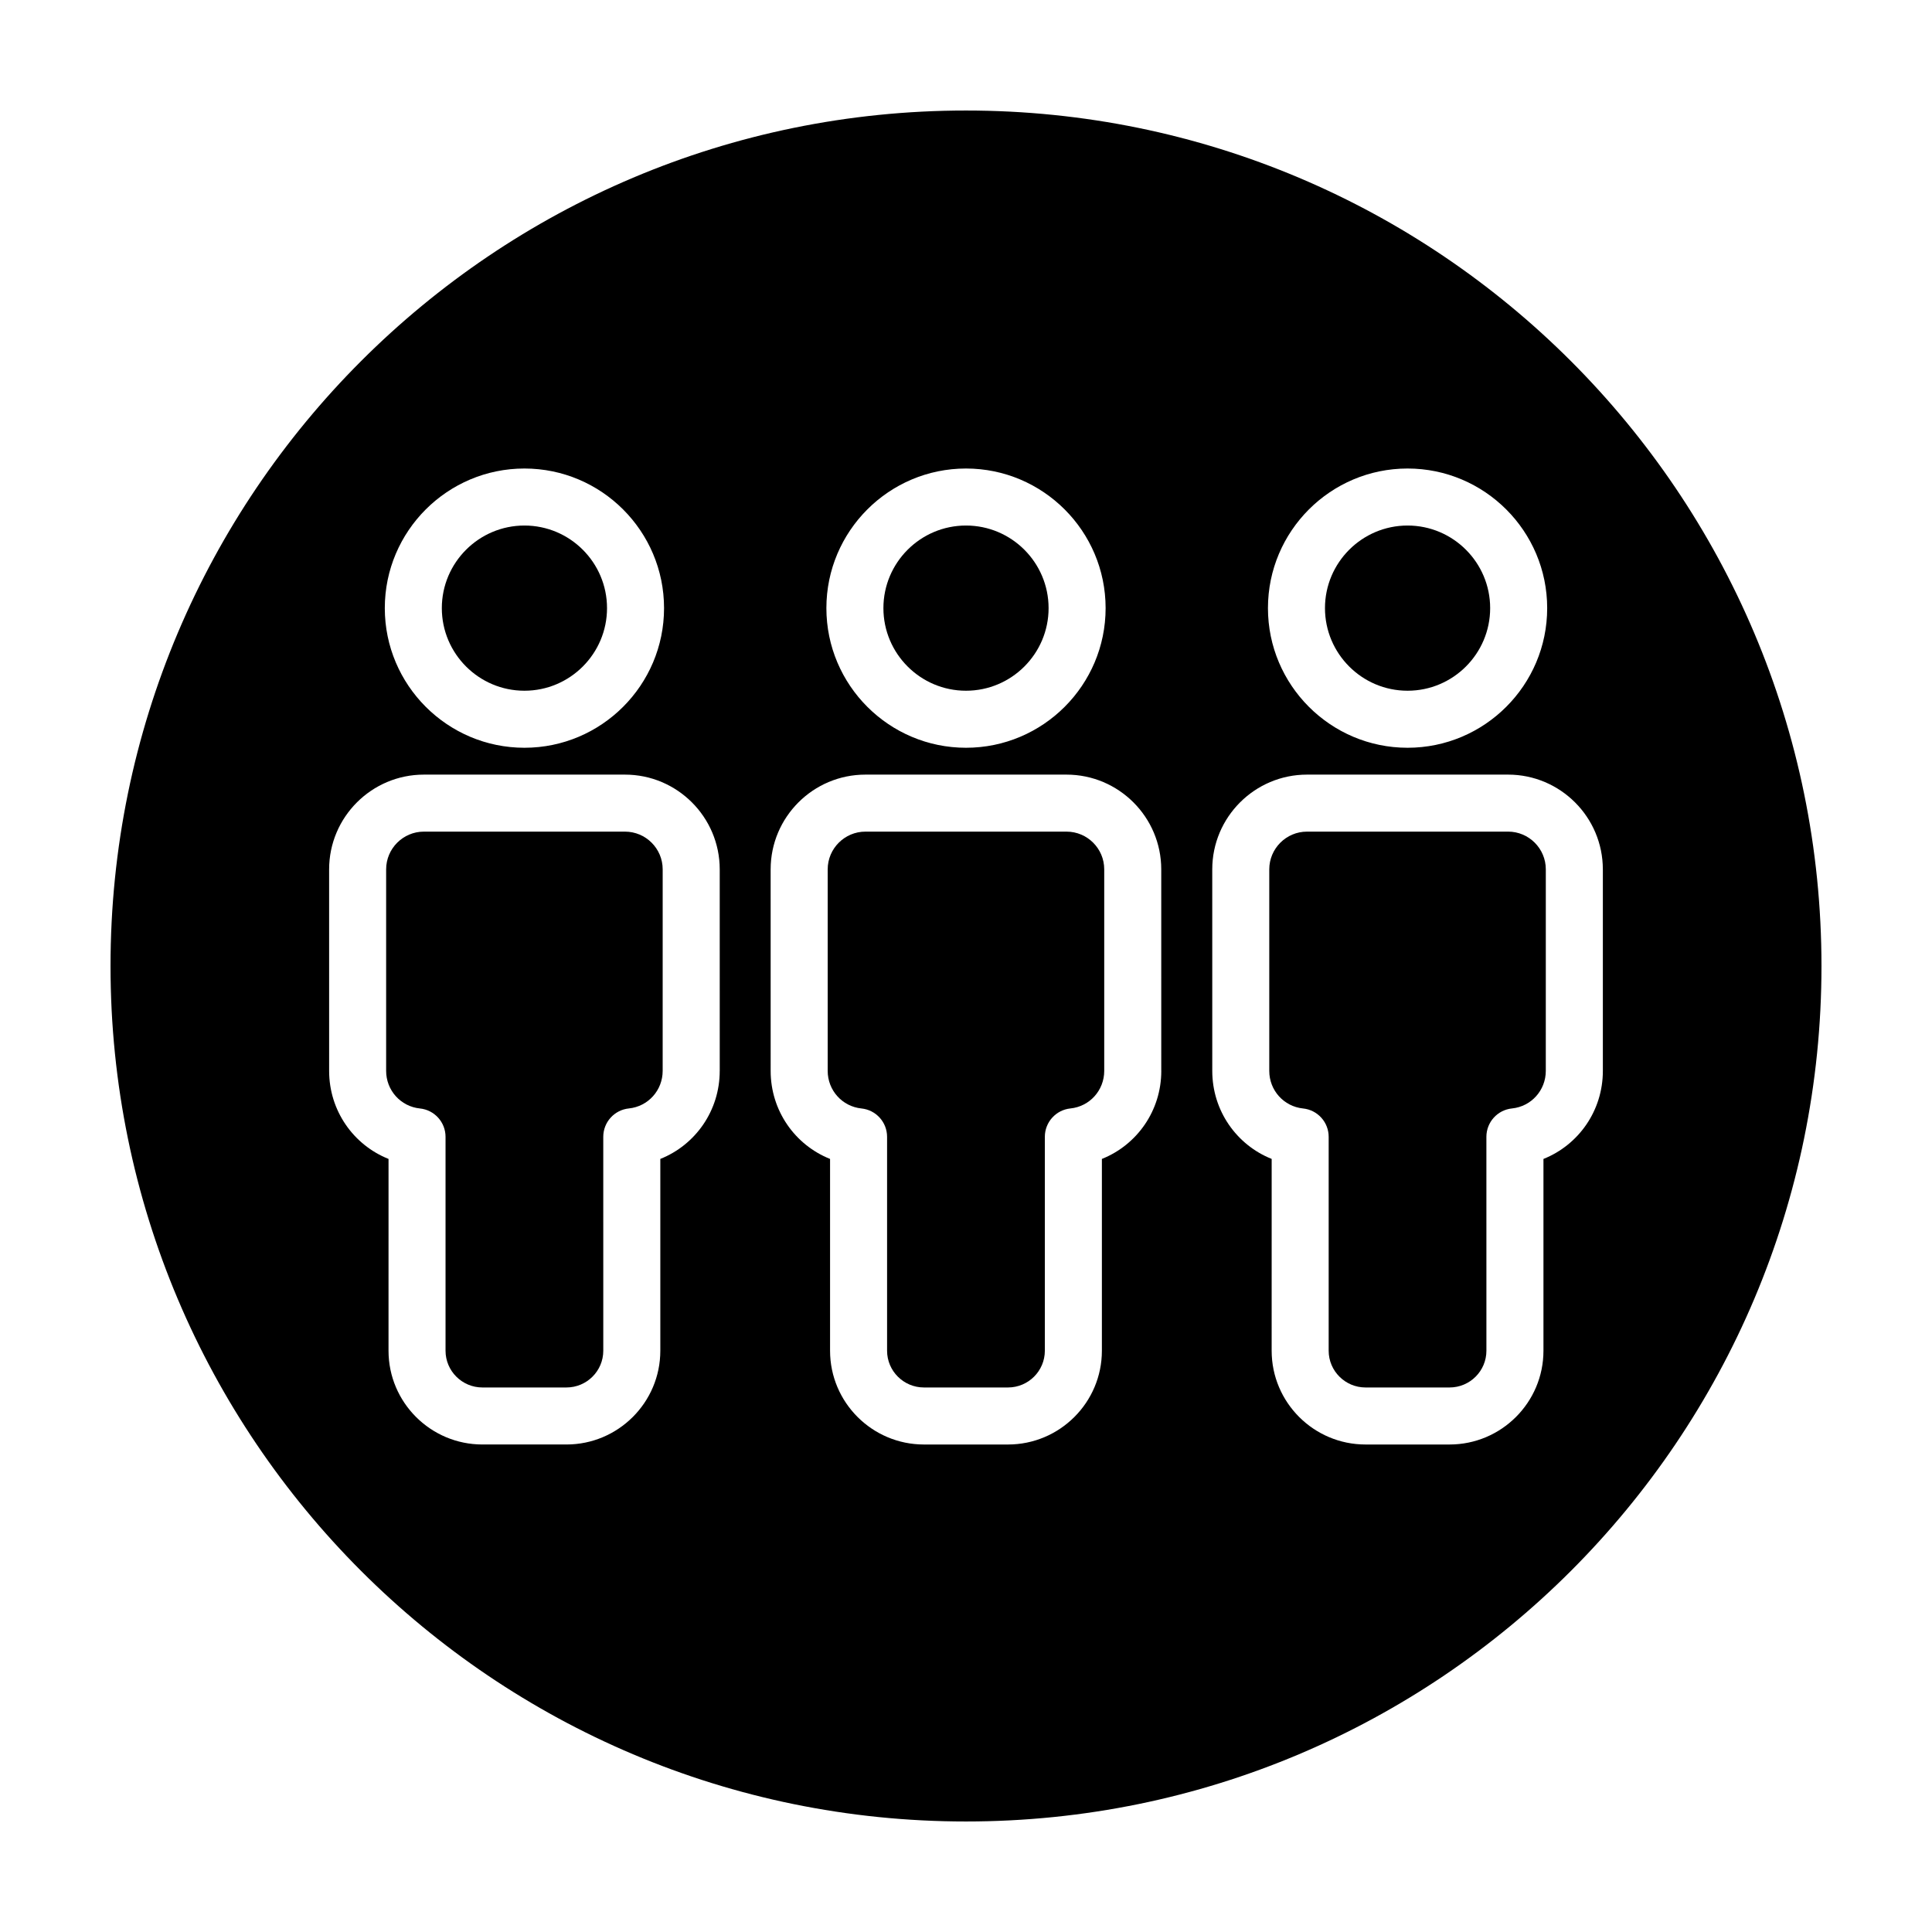
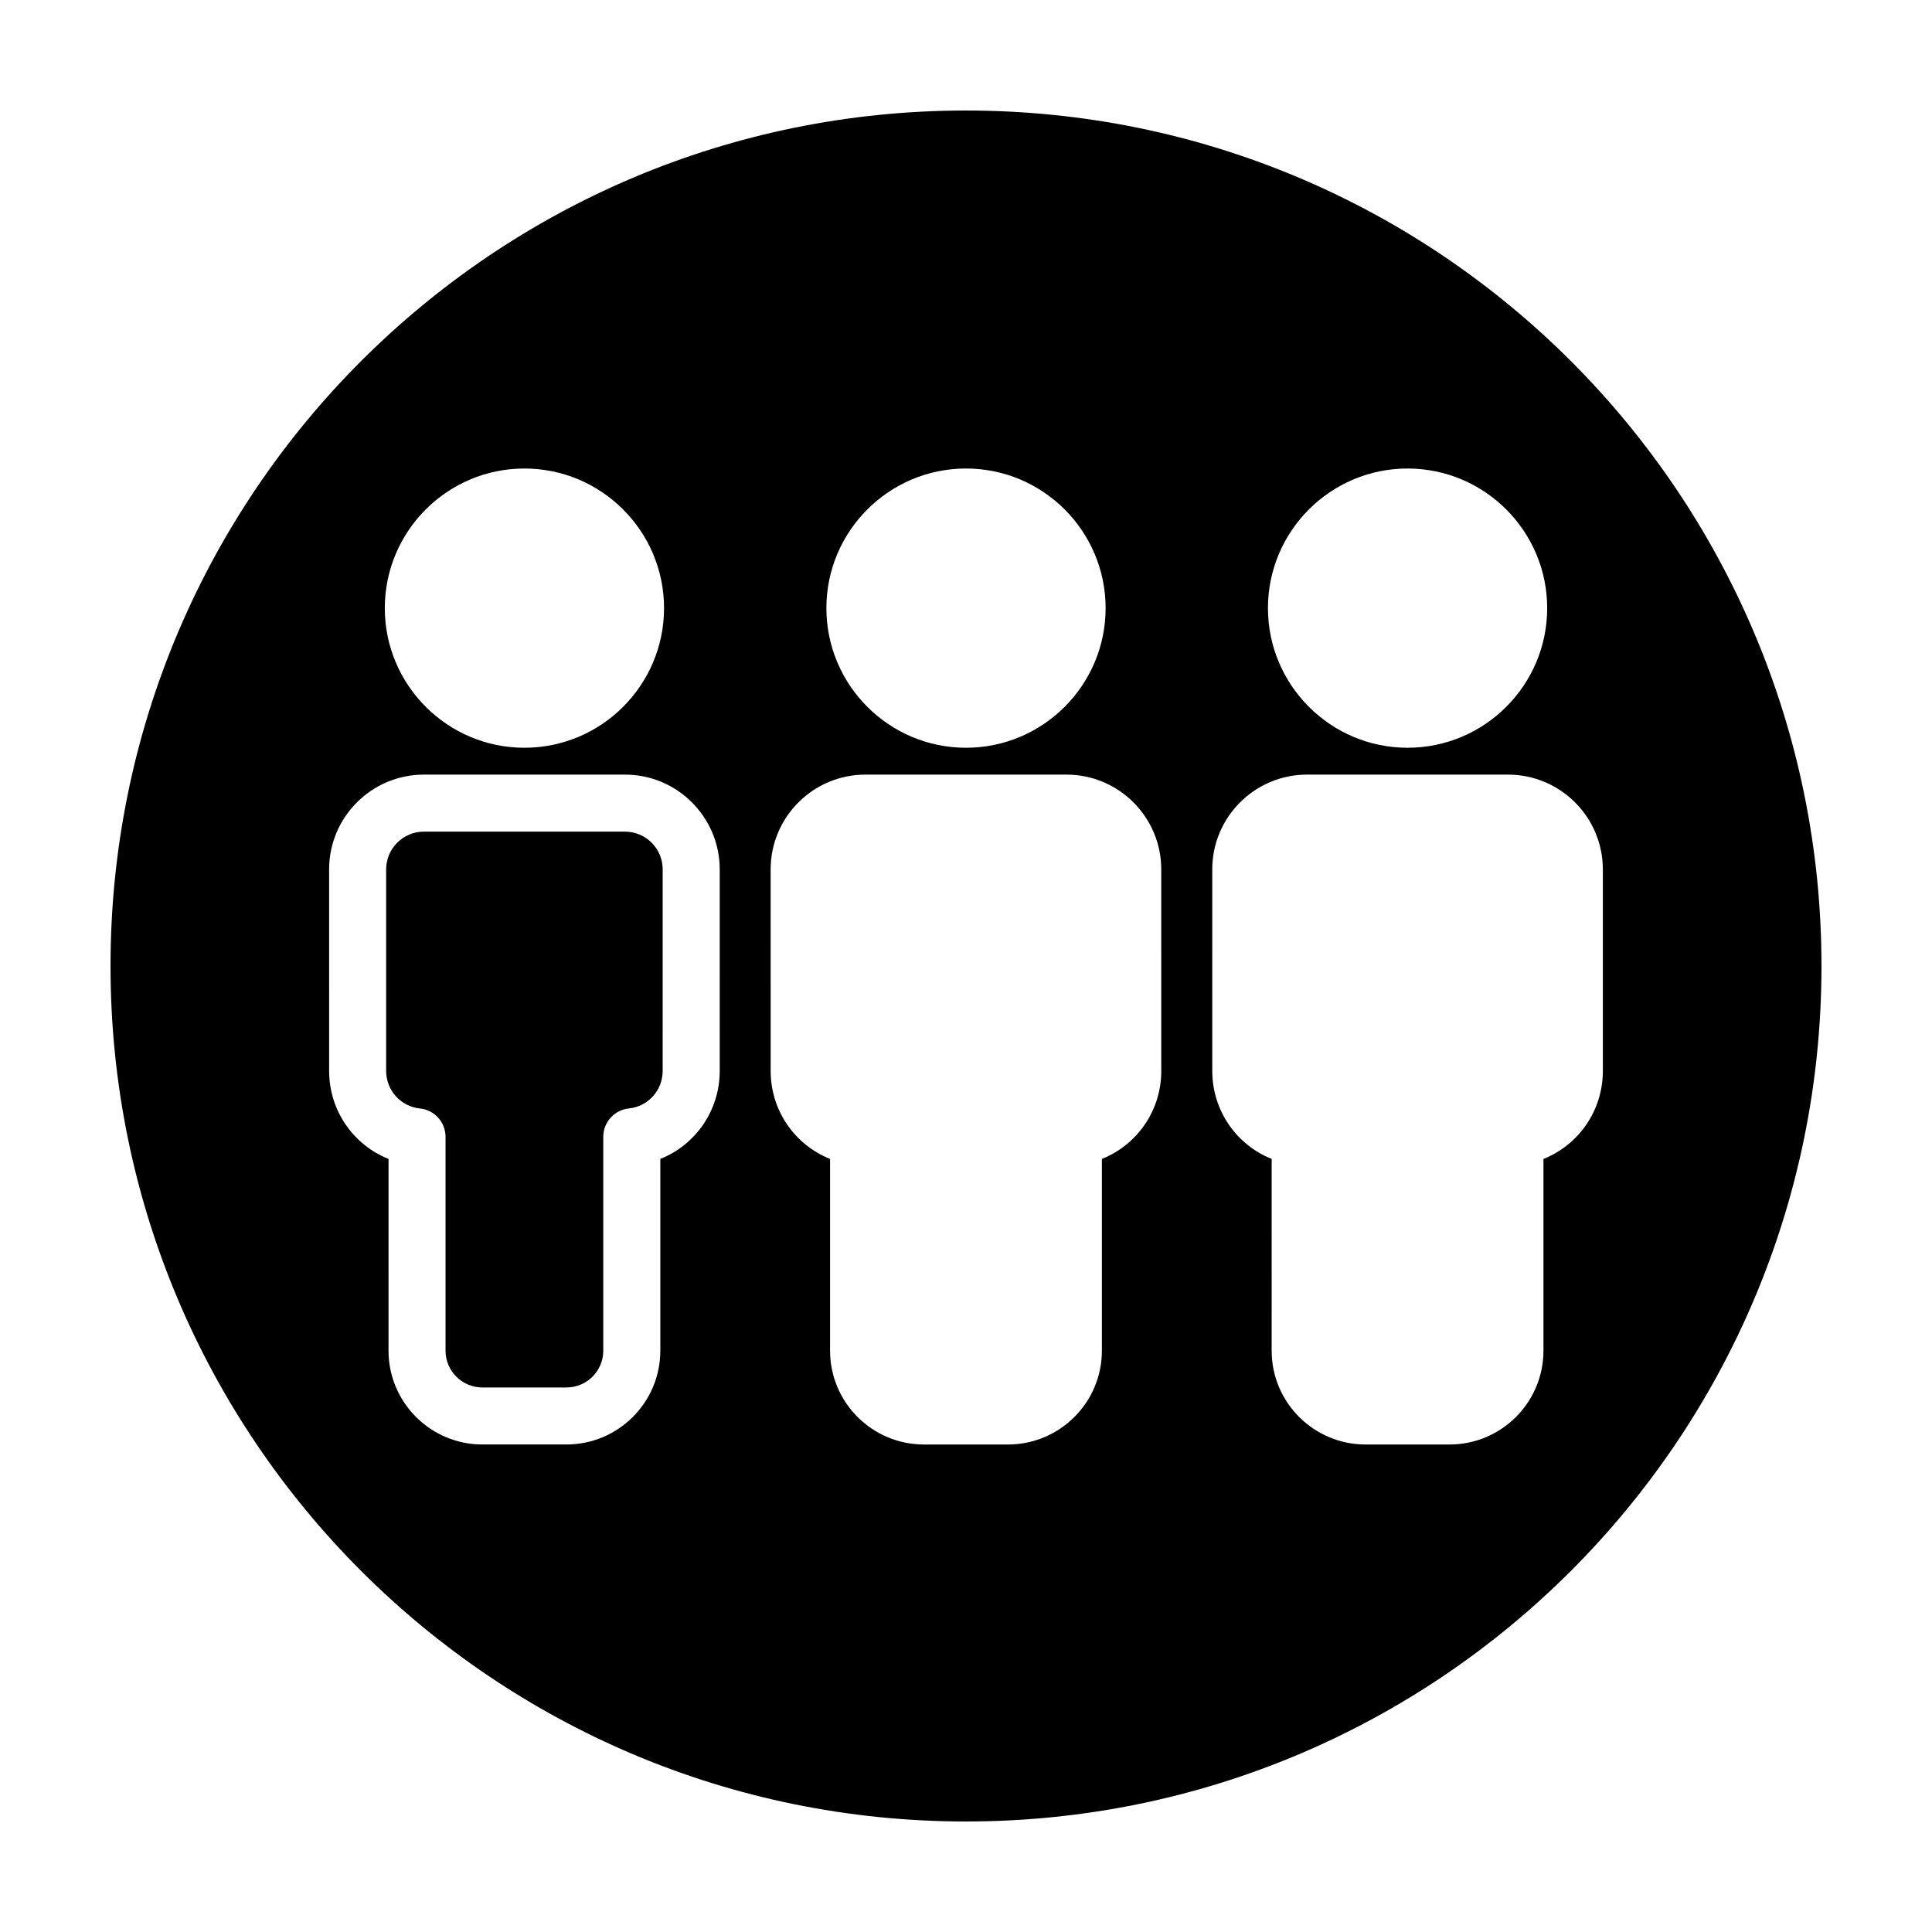
<svg xmlns="http://www.w3.org/2000/svg" fill="#000000" width="800px" height="800px" version="1.1" viewBox="144 144 512 512">
  <g>
-     <path d="m426.64 364.39h-53.293c-5.512 0-10 4.488-10 10v53.41c0 5.148 3.848 9.43 8.953 9.957 3.856 0.395 6.785 3.641 6.785 7.516v56.684c0 5.367 4.383 9.738 9.77 9.738h22.27c5.387 0 9.77-4.367 9.77-9.738v-56.691c0-3.875 2.934-7.125 6.785-7.516 5.106-0.523 8.953-4.801 8.953-9.957v-53.406c0.004-5.512-4.481-9.996-9.992-9.996z" />
-     <path d="m517.02 327.05c12.07 0 21.887-9.82 21.887-21.891s-9.82-21.887-21.887-21.887c-12.066 0-21.887 9.82-21.887 21.887s9.812 21.891 21.887 21.891z" />
-     <path d="m282.98 327.05c12.07 0 21.887-9.82 21.887-21.891s-9.82-21.887-21.887-21.887-21.891 9.82-21.891 21.887 9.82 21.891 21.891 21.891z" />
-     <path d="m400 327.05c12.07 0 21.887-9.82 21.887-21.891-0.004-12.07-9.816-21.887-21.887-21.887s-21.887 9.82-21.887 21.887 9.812 21.891 21.887 21.891z" />
-     <path d="m309.62 364.39h-53.289c-5.512 0-10 4.488-10 10v53.41c0 5.148 3.848 9.43 8.957 9.957 3.856 0.395 6.785 3.641 6.785 7.516v56.684c0 5.367 4.383 9.738 9.766 9.738h22.27c5.387 0 9.766-4.367 9.766-9.738l-0.004-56.691c0-3.875 2.934-7.125 6.785-7.516 5.109-0.523 8.957-4.801 8.957-9.957l0.004-53.406c0.004-5.512-4.481-9.996-9.996-9.996z" />
+     <path d="m309.62 364.39h-53.289c-5.512 0-10 4.488-10 10v53.41c0 5.148 3.848 9.43 8.957 9.957 3.856 0.395 6.785 3.641 6.785 7.516v56.684c0 5.367 4.383 9.738 9.766 9.738h22.27c5.387 0 9.766-4.367 9.766-9.738l-0.004-56.691c0-3.875 2.934-7.125 6.785-7.516 5.109-0.523 8.957-4.801 8.957-9.957l0.004-53.406c0.004-5.512-4.481-9.996-9.996-9.996" />
    <path d="m400 173.29c-125.21 0-226.71 101.5-226.71 226.71 0 125.21 101.5 226.71 226.71 226.71s226.71-101.5 226.71-226.71c-0.004-125.21-101.5-226.71-226.71-226.71zm117.02 94.871c20.402 0 37 16.594 37 37 0 20.402-16.594 37.004-37 37.004-20.402 0-37-16.602-37-37.004s16.594-37 37-37zm-117.02 0c20.402 0 37 16.594 37 37s-16.598 37.004-37 37.004-37-16.602-37-37.004 16.594-37 37-37zm-117.02 0c20.402 0 37 16.594 37 37 0 20.402-16.594 37.004-37 37.004-20.402 0-37.004-16.602-37.004-37.004s16.598-37 37.004-37zm51.754 159.64c0 10.531-6.422 19.609-15.742 23.328v50.824c0 13.703-11.16 24.852-24.879 24.852h-22.27c-13.719 0-24.879-11.148-24.879-24.852l0.004-50.824c-9.32-3.719-15.742-12.801-15.742-23.328l-0.004-53.406c0-13.852 11.266-25.113 25.113-25.113h53.289c13.852 0 25.113 11.266 25.113 25.113l0.004 53.406zm117.02 0c0 10.531-6.422 19.609-15.742 23.328v50.828c0 13.703-11.164 24.852-24.883 24.852h-22.27c-13.719 0-24.883-11.148-24.883-24.852v-50.828c-9.32-3.719-15.742-12.797-15.742-23.328l-0.004-53.406c0-13.852 11.266-25.113 25.113-25.113h53.289c13.852 0 25.113 11.266 25.113 25.113l0.004 53.406zm117.02-53.406v53.41c0 10.531-6.422 19.609-15.742 23.328v50.824c0 13.703-11.16 24.852-24.879 24.852h-22.27c-13.719 0-24.879-11.148-24.879-24.852l0.004-50.828c-9.32-3.719-15.742-12.801-15.742-23.328l-0.004-53.406c0-13.852 11.266-25.113 25.113-25.113h53.289c13.844 0.004 25.109 11.27 25.109 25.113z" />
-     <path d="m490.37 364.39c-5.516 0-10 4.488-10 10v53.41c0 5.148 3.848 9.43 8.957 9.957 3.856 0.395 6.785 3.641 6.785 7.516v56.684c0 5.367 4.383 9.738 9.766 9.738h22.27c5.387 0 9.766-4.367 9.766-9.738l-0.004-56.691c0-3.879 2.934-7.125 6.785-7.516 5.109-0.523 8.957-4.801 8.957-9.957l0.004-53.406c0-5.512-4.488-10-10-10h-53.285z" />
  </g>
</svg>